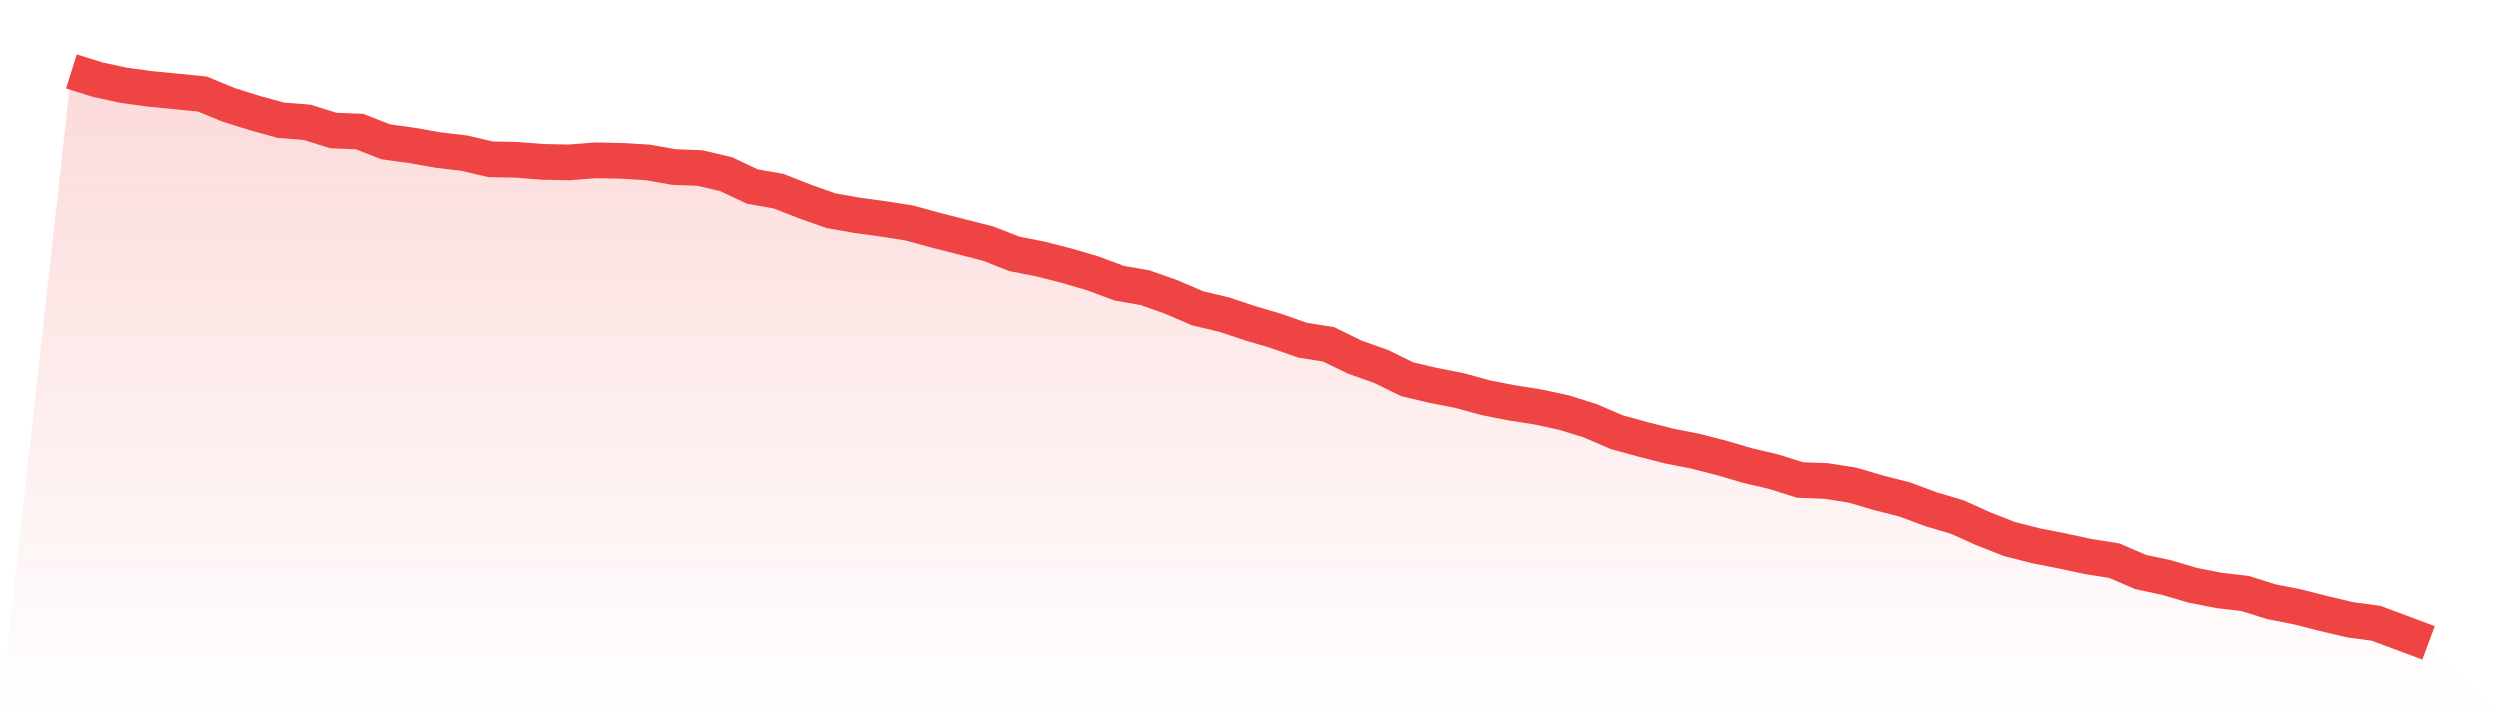
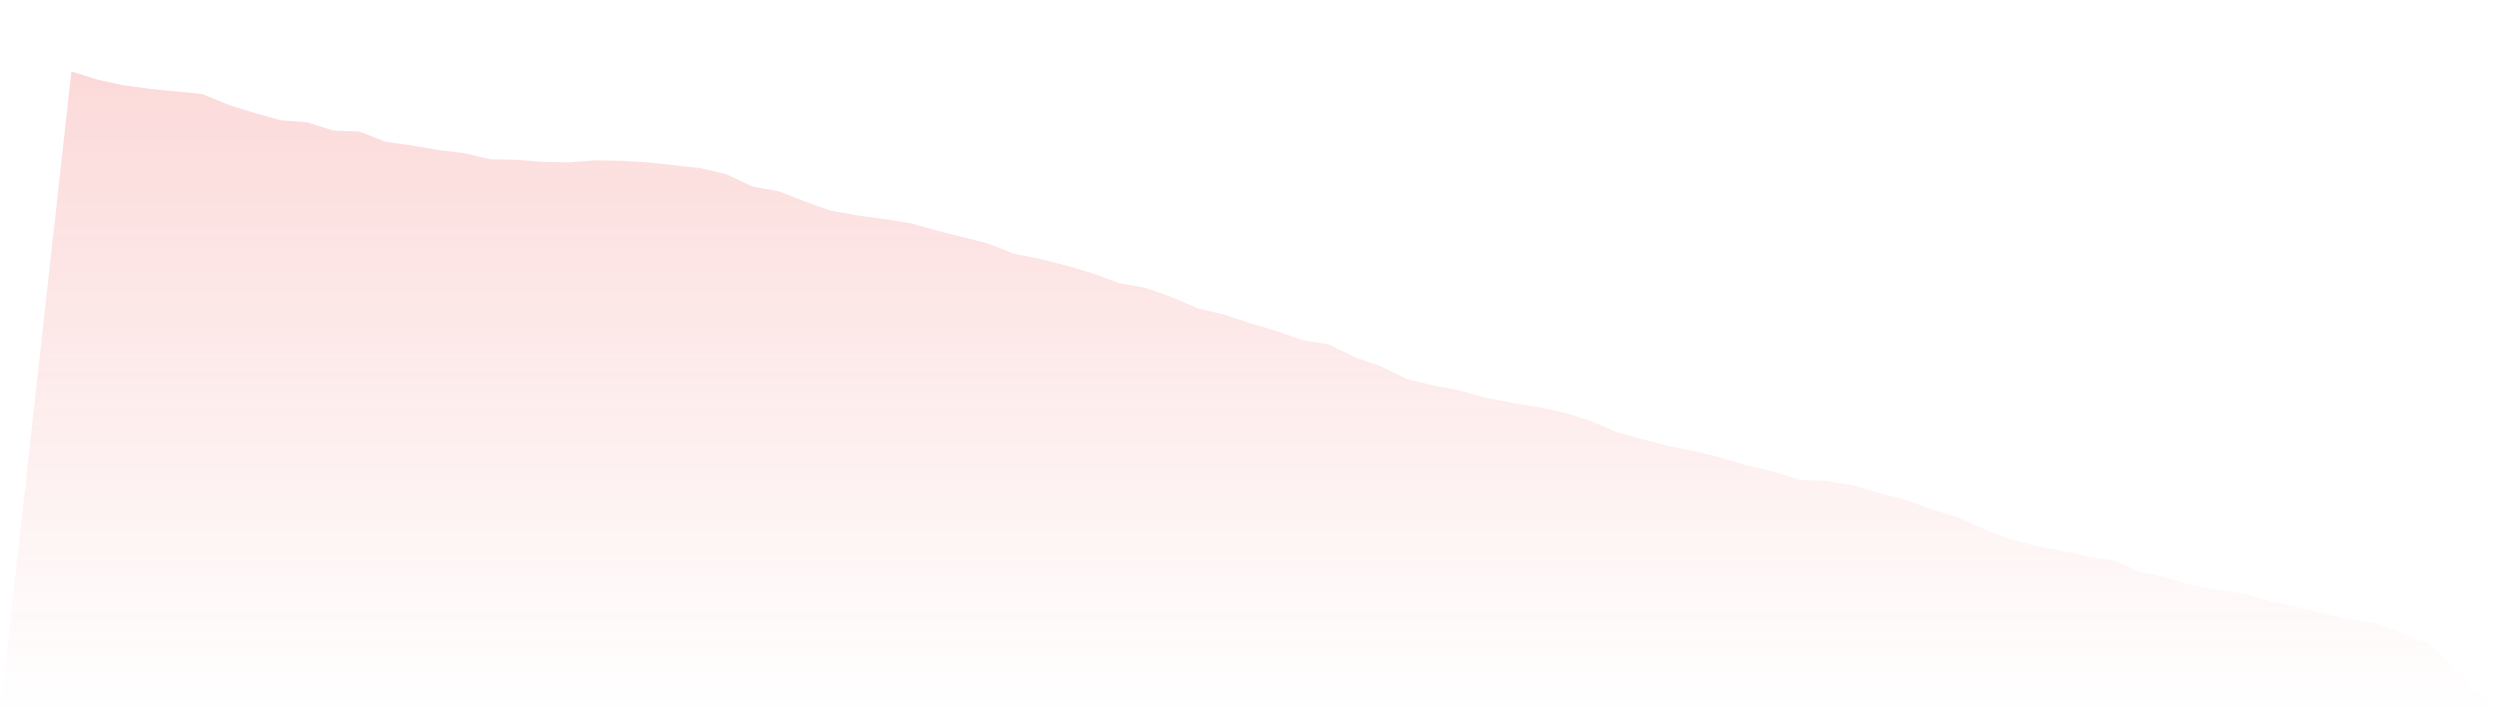
<svg xmlns="http://www.w3.org/2000/svg" viewBox="0 0 140 40">
  <defs>
    <linearGradient id="gradient" x1="0" x2="0" y1="0" y2="1">
      <stop offset="0%" stop-color="#ef4444" stop-opacity="0.2" />
      <stop offset="100%" stop-color="#ef4444" stop-opacity="0" />
    </linearGradient>
  </defs>
-   <path d="M4,4 L4,4 L5.467,4.46 L6.933,4.777 L8.4,4.978 L9.867,5.122 L11.333,5.266 L12.8,5.871 L14.267,6.331 L15.733,6.734 L17.2,6.849 L18.667,7.309 L20.133,7.367 L21.6,7.942 L23.067,8.144 L24.533,8.403 L26,8.576 L27.467,8.921 L28.933,8.95 L30.4,9.065 L31.867,9.094 L33.333,8.978 L34.8,9.007 L36.267,9.094 L37.733,9.353 L39.2,9.41 L40.667,9.755 L42.133,10.446 L43.6,10.705 L45.067,11.281 L46.533,11.799 L48,12.058 L49.467,12.259 L50.933,12.489 L52.4,12.892 L53.867,13.266 L55.333,13.64 L56.8,14.216 L58.267,14.504 L59.733,14.878 L61.2,15.309 L62.667,15.856 L64.133,16.115 L65.6,16.633 L67.067,17.266 L68.533,17.612 L70,18.101 L71.467,18.532 L72.933,19.05 L74.4,19.281 L75.867,20 L77.333,20.518 L78.8,21.237 L80.267,21.583 L81.733,21.871 L83.2,22.273 L84.667,22.561 L86.133,22.791 L87.6,23.108 L89.067,23.568 L90.533,24.201 L92,24.604 L93.467,24.978 L94.933,25.266 L96.4,25.64 L97.867,26.072 L99.333,26.417 L100.8,26.878 L102.267,26.935 L103.733,27.165 L105.2,27.597 L106.667,27.971 L108.133,28.518 L109.6,28.95 L111.067,29.612 L112.533,30.187 L114,30.561 L115.467,30.849 L116.933,31.165 L118.4,31.396 L119.867,32.029 L121.333,32.345 L122.8,32.777 L124.267,33.065 L125.733,33.237 L127.2,33.698 L128.667,33.986 L130.133,34.36 L131.6,34.705 L133.067,34.906 L134.533,35.453 L136,36 L140,40 L0,40 z" fill="url(#gradient)" />
-   <path d="M4,4 L4,4 L5.467,4.46 L6.933,4.777 L8.4,4.978 L9.867,5.122 L11.333,5.266 L12.8,5.871 L14.267,6.331 L15.733,6.734 L17.2,6.849 L18.667,7.309 L20.133,7.367 L21.6,7.942 L23.067,8.144 L24.533,8.403 L26,8.576 L27.467,8.921 L28.933,8.95 L30.4,9.065 L31.867,9.094 L33.333,8.978 L34.8,9.007 L36.267,9.094 L37.733,9.353 L39.2,9.41 L40.667,9.755 L42.133,10.446 L43.6,10.705 L45.067,11.281 L46.533,11.799 L48,12.058 L49.467,12.259 L50.933,12.489 L52.4,12.892 L53.867,13.266 L55.333,13.64 L56.8,14.216 L58.267,14.504 L59.733,14.878 L61.2,15.309 L62.667,15.856 L64.133,16.115 L65.6,16.633 L67.067,17.266 L68.533,17.612 L70,18.101 L71.467,18.532 L72.933,19.05 L74.4,19.281 L75.867,20 L77.333,20.518 L78.8,21.237 L80.267,21.583 L81.733,21.871 L83.2,22.273 L84.667,22.561 L86.133,22.791 L87.6,23.108 L89.067,23.568 L90.533,24.201 L92,24.604 L93.467,24.978 L94.933,25.266 L96.4,25.64 L97.867,26.072 L99.333,26.417 L100.8,26.878 L102.267,26.935 L103.733,27.165 L105.2,27.597 L106.667,27.971 L108.133,28.518 L109.6,28.95 L111.067,29.612 L112.533,30.187 L114,30.561 L115.467,30.849 L116.933,31.165 L118.4,31.396 L119.867,32.029 L121.333,32.345 L122.8,32.777 L124.267,33.065 L125.733,33.237 L127.2,33.698 L128.667,33.986 L130.133,34.36 L131.6,34.705 L133.067,34.906 L134.533,35.453 L136,36" fill="none" stroke="#ef4444" stroke-width="2" />
+   <path d="M4,4 L4,4 L5.467,4.46 L6.933,4.777 L8.4,4.978 L9.867,5.122 L11.333,5.266 L12.8,5.871 L14.267,6.331 L15.733,6.734 L17.2,6.849 L18.667,7.309 L20.133,7.367 L21.6,7.942 L23.067,8.144 L24.533,8.403 L26,8.576 L27.467,8.921 L28.933,8.95 L30.4,9.065 L31.867,9.094 L33.333,8.978 L34.8,9.007 L36.267,9.094 L39.2,9.41 L40.667,9.755 L42.133,10.446 L43.6,10.705 L45.067,11.281 L46.533,11.799 L48,12.058 L49.467,12.259 L50.933,12.489 L52.4,12.892 L53.867,13.266 L55.333,13.64 L56.8,14.216 L58.267,14.504 L59.733,14.878 L61.2,15.309 L62.667,15.856 L64.133,16.115 L65.6,16.633 L67.067,17.266 L68.533,17.612 L70,18.101 L71.467,18.532 L72.933,19.05 L74.4,19.281 L75.867,20 L77.333,20.518 L78.8,21.237 L80.267,21.583 L81.733,21.871 L83.2,22.273 L84.667,22.561 L86.133,22.791 L87.6,23.108 L89.067,23.568 L90.533,24.201 L92,24.604 L93.467,24.978 L94.933,25.266 L96.4,25.64 L97.867,26.072 L99.333,26.417 L100.8,26.878 L102.267,26.935 L103.733,27.165 L105.2,27.597 L106.667,27.971 L108.133,28.518 L109.6,28.95 L111.067,29.612 L112.533,30.187 L114,30.561 L115.467,30.849 L116.933,31.165 L118.4,31.396 L119.867,32.029 L121.333,32.345 L122.8,32.777 L124.267,33.065 L125.733,33.237 L127.2,33.698 L128.667,33.986 L130.133,34.36 L131.6,34.705 L133.067,34.906 L134.533,35.453 L136,36 L140,40 L0,40 z" fill="url(#gradient)" />
</svg>